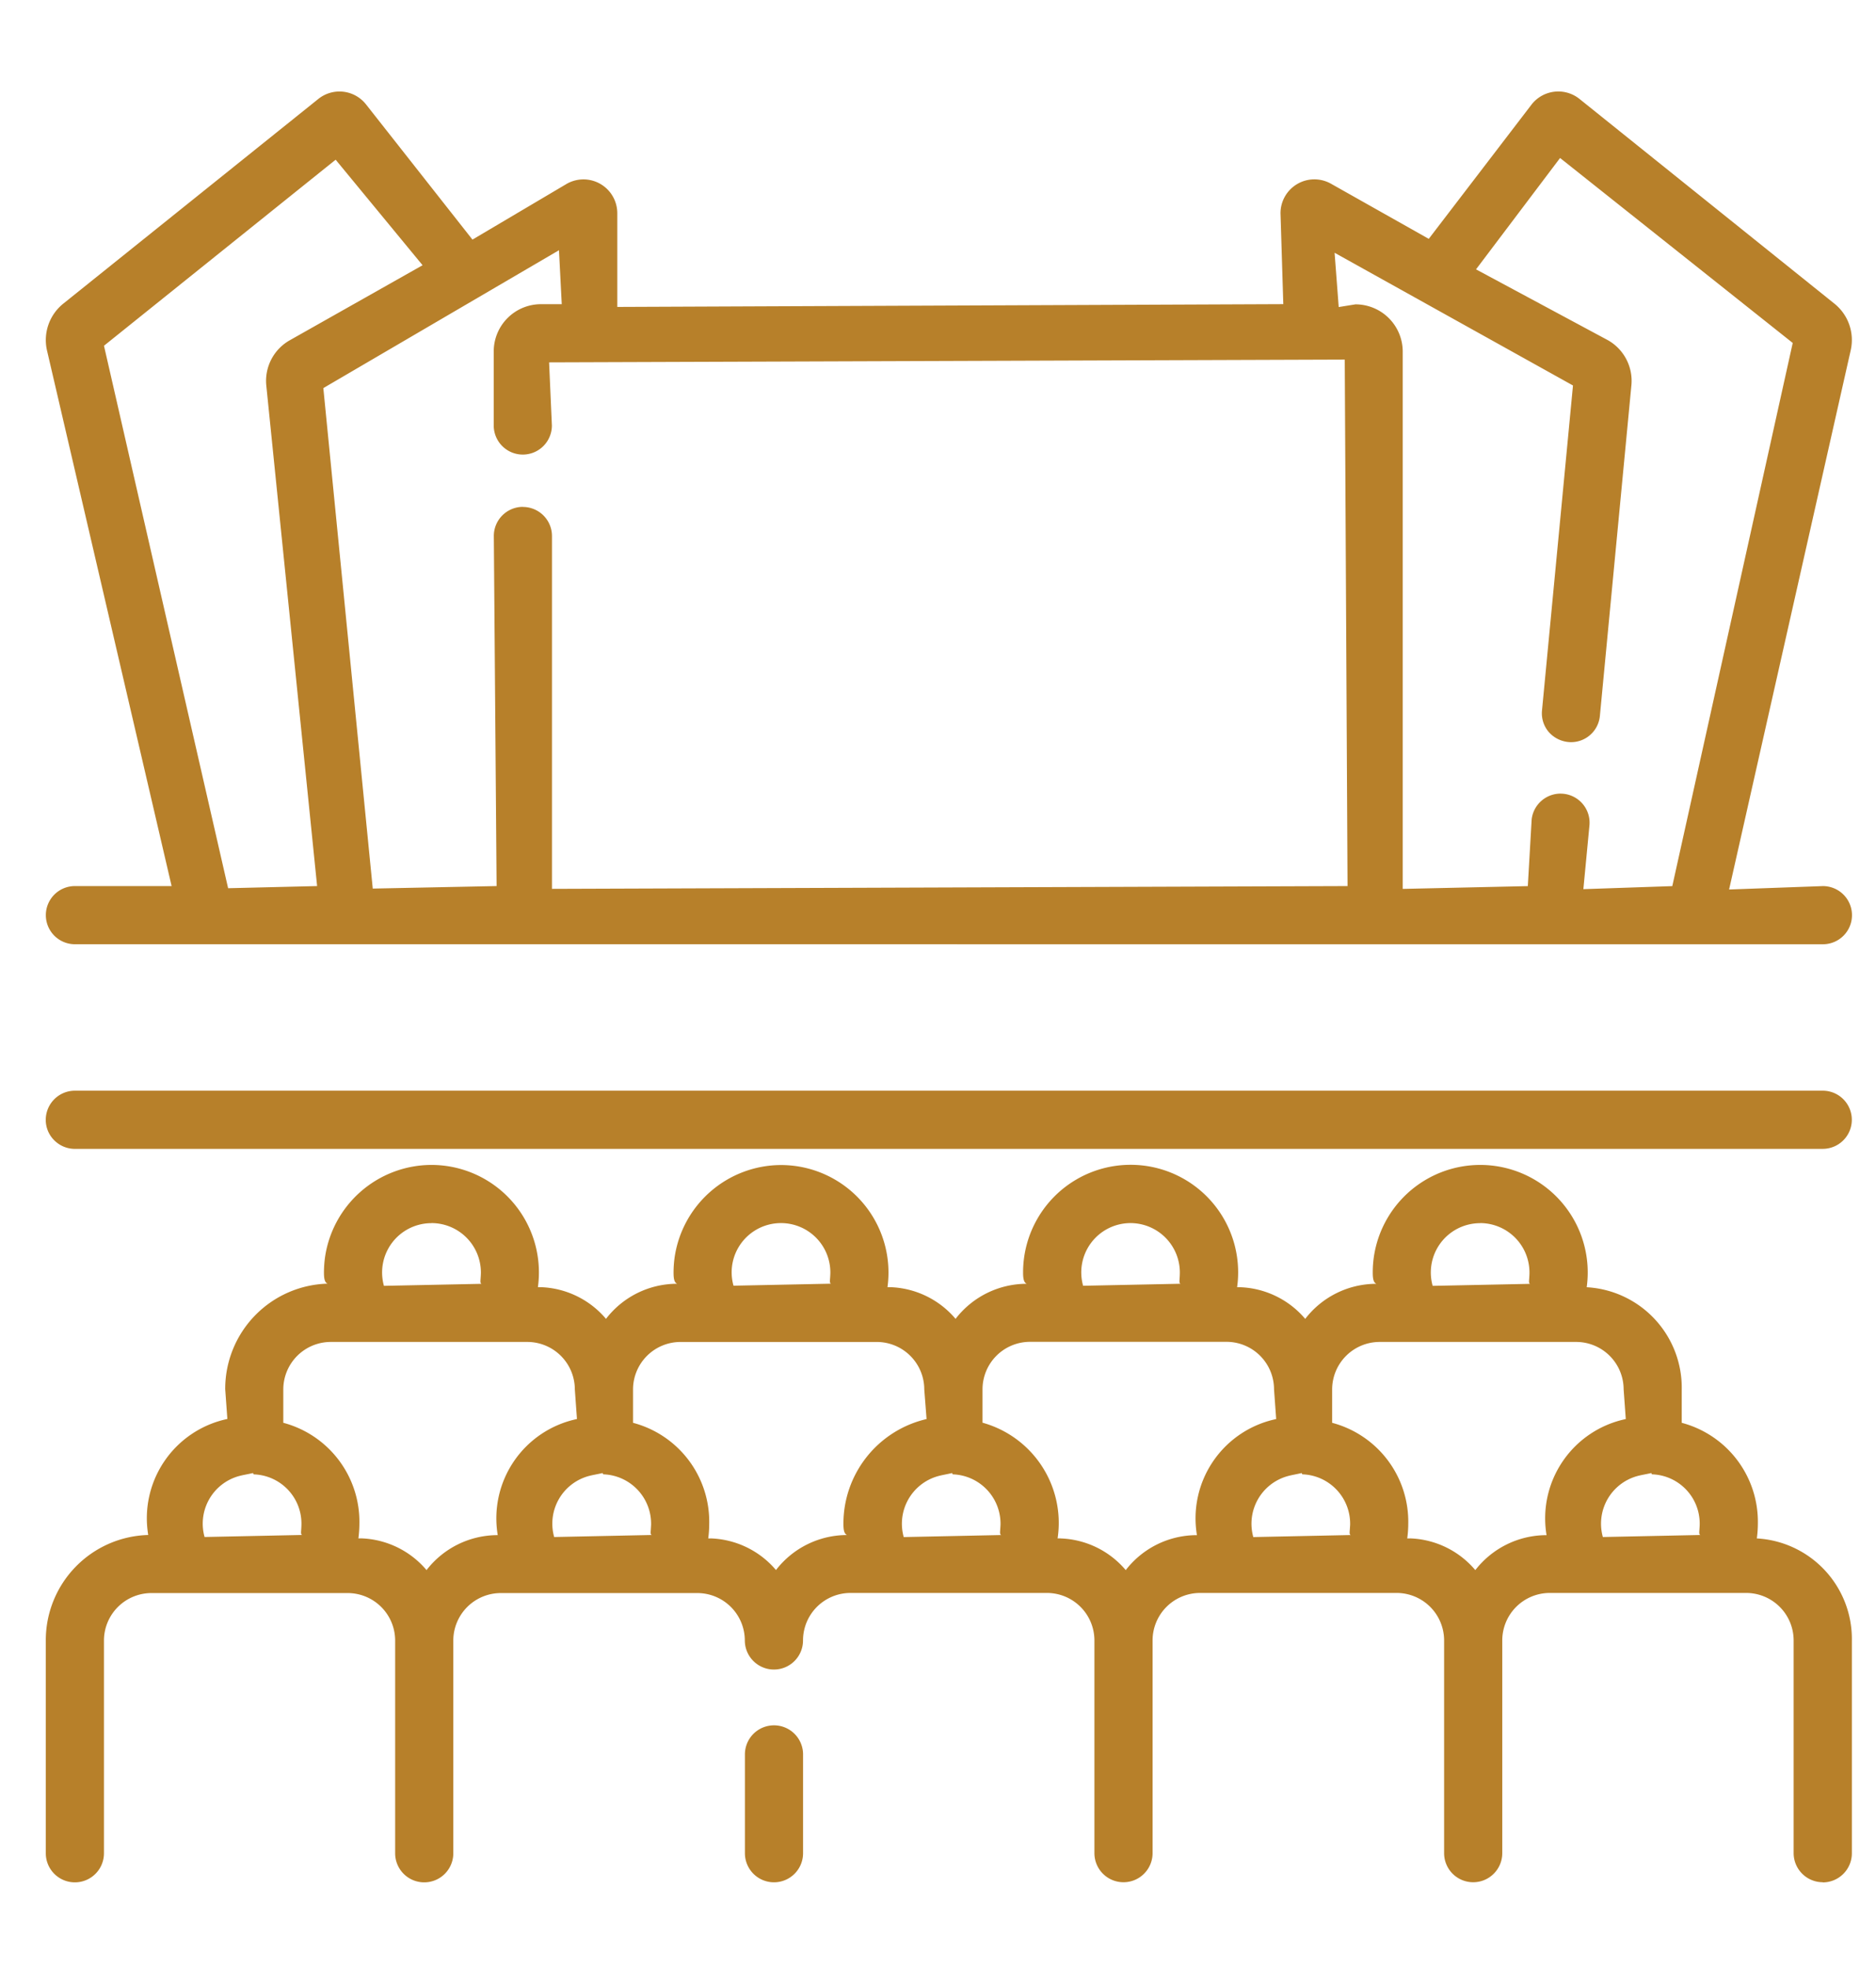
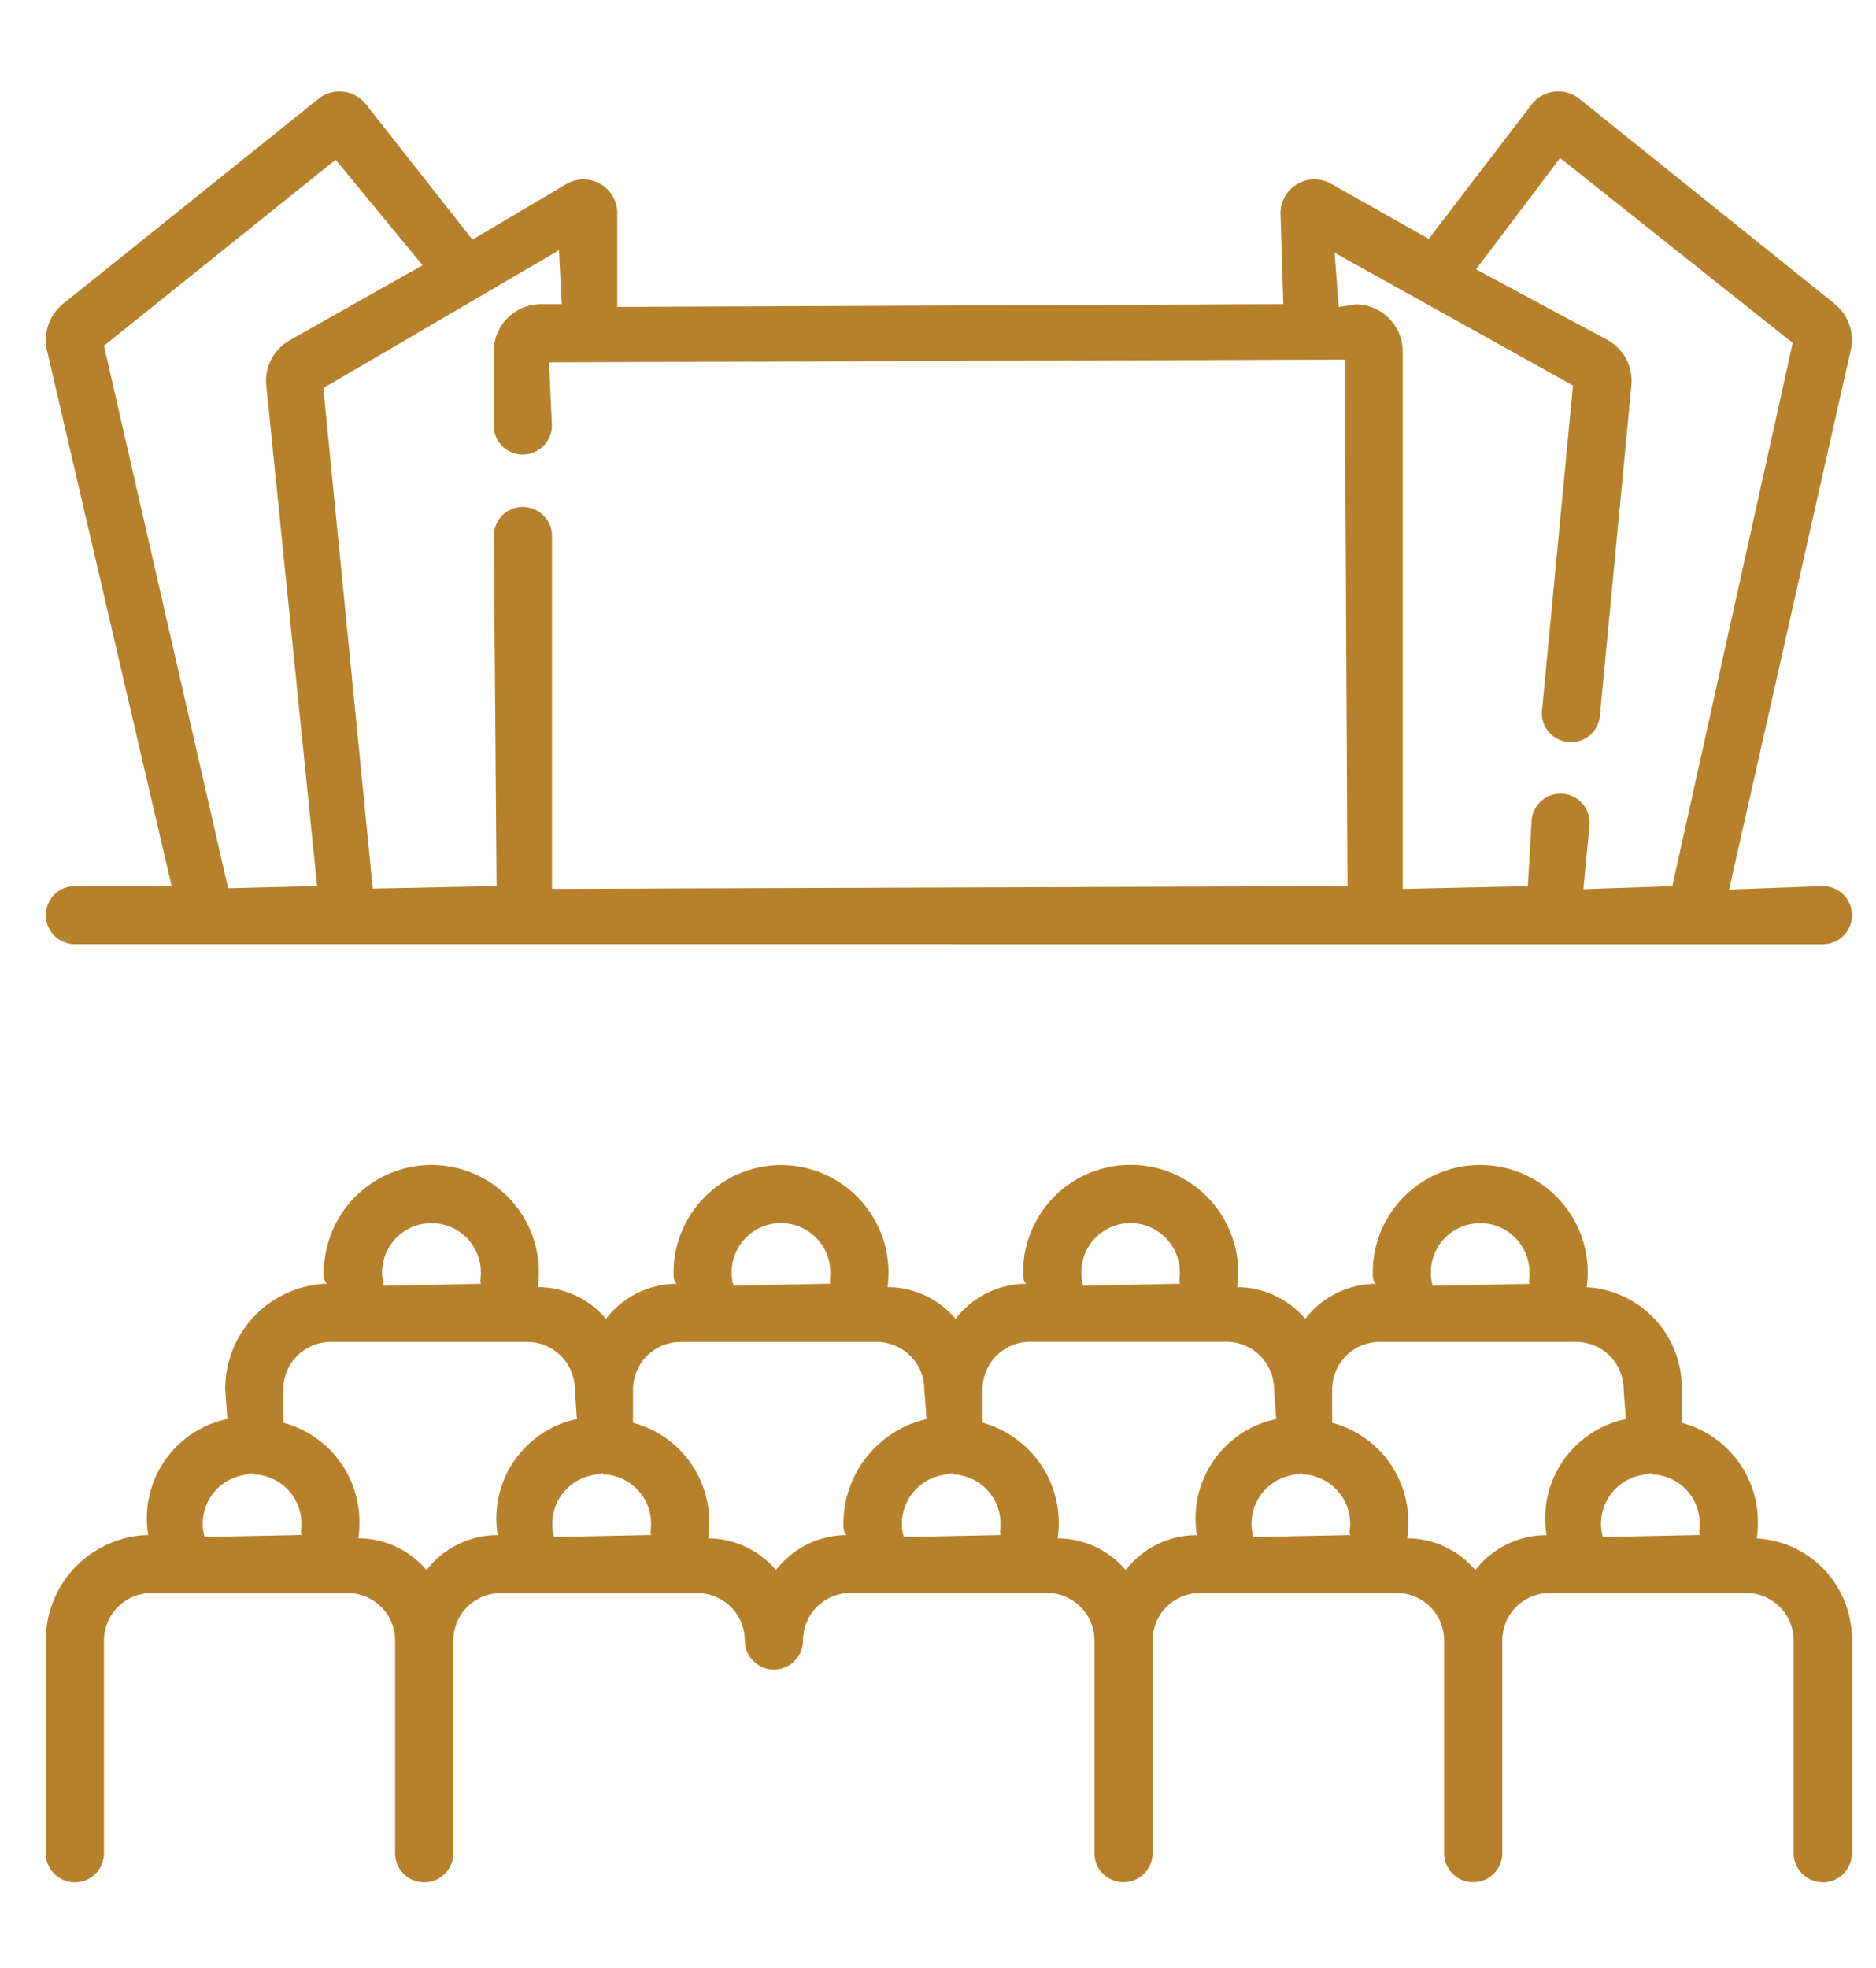
<svg xmlns="http://www.w3.org/2000/svg" width="82" height="86" viewBox="0 0 82 86">
  <g id="icon_benefits_4" transform="translate(8008 2470)">
    <g id="グループ_123" data-name="グループ 123" transform="translate(-8006 -2466)">
-       <path id="パス_63" data-name="パス 63" d="M1.276,48.735a1.274,1.274,0,0,1-.906-.376,1.257,1.257,0,0,1-.37-.9,1.275,1.275,0,0,1,1.272-1.267h76.4a1.271,1.271,0,1,1,0,2.542Z" transform="translate(0 -2.529)" fill="#b7802a" />
      <path id="パス_64" data-name="パス 64" d="M1.274,47.592a1.271,1.271,0,1,1,0-2.542H5.5L.052,21.638A2.04,2.04,0,0,1,.763,19.6l11.151-8.948A1.477,1.477,0,0,1,14,10.894L18.65,16.8l4.125-2.44a1.479,1.479,0,0,1,2.206,1.288v4.094l29.111-.122-.122-3.971a1.48,1.48,0,0,1,2.207-1.291l4.273,2.409,4.5-5.878a1.481,1.481,0,0,1,2.088-.237L78.183,19.6a2.035,2.035,0,0,1,.711,2.033L73.578,45.2l4.1-.149a1.271,1.271,0,0,1,0,2.542ZM66.3,41.014a1.271,1.271,0,0,1,1.176,1.36l-.268,2.811,3.887-.133,5.264-23.736L66.19,13.233,62.516,18.1l5.772,3.1a2.04,2.04,0,0,1,1.02,1.959L67.93,37.613a1.267,1.267,0,0,1-1.265,1.149,1.311,1.311,0,0,1-.981-.457,1.26,1.26,0,0,1-.284-.93l1.354-14.2-10.42-5.8.18,2.372.734-.118a2.066,2.066,0,0,1,2.064,2.059V45.174l5.468-.122.168-2.915a1.273,1.273,0,0,1,1.263-1.127ZM20.855,28.483a1.272,1.272,0,0,1,1.271,1.271V45.172L56.9,45.05l-.122-23.007L22,22.164l.122,2.759a1.271,1.271,0,1,1-2.542,0V21.682a2.065,2.065,0,0,1,2.06-2.06h.913l-.121-2.358-10.3,6.025,2.16,21.871,5.413-.11-.121-15.3a1.272,1.272,0,0,1,1.271-1.271M2.544,21.438,7.97,45.144l3.89-.094L9.638,23.166A2.037,2.037,0,0,1,10.663,21.2l5.807-3.28-3.8-4.612Z" transform="translate(0.001 -10.329)" fill="#b7802a" />
-       <path id="パス_65" data-name="パス 65" d="M26.375,75.832A1.272,1.272,0,0,1,25.1,74.561V70.243a1.271,1.271,0,0,1,2.542,0v4.318a1.272,1.272,0,0,1-1.271,1.271" transform="translate(5.46 2.425)" fill="#b7802a" />
      <path id="パス_66" data-name="パス 66" d="M77.671,80.205A1.274,1.274,0,0,1,76.4,78.934v-9.3a2.076,2.076,0,0,0-2.071-2.071H65.736a2.077,2.077,0,0,0-2.072,2.071v9.3a1.271,1.271,0,1,1-2.542,0v-9.3a2.076,2.076,0,0,0-2.071-2.071h-8.6a2.077,2.077,0,0,0-2.072,2.071v9.3a1.271,1.271,0,1,1-2.542,0v-9.3a2.076,2.076,0,0,0-2.071-2.071h-8.6A2.076,2.076,0,0,0,33.1,69.639a1.272,1.272,0,0,1-1.271,1.271,1.256,1.256,0,0,1-.256-.026,1.275,1.275,0,0,1-1.017-1.245,2.076,2.076,0,0,0-2.071-2.071h-8.6a2.078,2.078,0,0,0-2.071,2.071v9.3a1.271,1.271,0,1,1-2.542,0v-9.3a2.076,2.076,0,0,0-2.071-2.071H4.616a2.077,2.077,0,0,0-2.072,2.071v9.3a1.271,1.271,0,1,1-2.542,0v-9.3A4.6,4.6,0,0,1,4.479,65.03a4.434,4.434,0,0,1,3.459-5.07l-.094-1.3a4.6,4.6,0,0,1,4.475-4.613c-.144-.056-.159-.278-.159-.5a5.156,5.156,0,0,1,.043-.629,4.714,4.714,0,0,1,4.65-4.06,4.829,4.829,0,0,1,.645.044A4.7,4.7,0,0,1,21.512,54.2l.123,0a3.908,3.908,0,0,1,2.853,1.385A3.917,3.917,0,0,1,27.6,54.052c-.144-.056-.159-.278-.159-.5a4.924,4.924,0,0,1,.043-.629,4.714,4.714,0,0,1,4.65-4.06,4.811,4.811,0,0,1,.644.044A4.7,4.7,0,0,1,36.792,54.2l.122,0a3.911,3.911,0,0,1,2.854,1.385,3.922,3.922,0,0,1,3.112-1.532c-.144-.057-.161-.279-.161-.5a4.7,4.7,0,0,1,9.4,0,4.639,4.639,0,0,1-.045.649c.04,0,.08,0,.121,0a3.912,3.912,0,0,1,2.856,1.384,3.919,3.919,0,0,1,3.113-1.532c-.145-.056-.161-.278-.161-.5a4.78,4.78,0,0,1,.044-.646,4.7,4.7,0,0,1,5.3-4.005,4.7,4.7,0,0,1,4.008,5.3,4.4,4.4,0,0,1,4.154,4.463v1.462a4.474,4.474,0,0,1,3.327,4.406,4.8,4.8,0,0,1-.045.646,4.4,4.4,0,0,1,4.154,4.461v9.3a1.273,1.273,0,0,1-1.271,1.271M59.632,65.178a3.906,3.906,0,0,1,2.854,1.387A3.937,3.937,0,0,1,65.6,65.037a4.434,4.434,0,0,1,3.463-5.073l-.094-1.3A2.076,2.076,0,0,0,66.9,56.594H58.3a2.078,2.078,0,0,0-2.072,2.072v1.462a4.472,4.472,0,0,1,3.327,4.406,4.78,4.78,0,0,1-.045.646l.121,0m-15.279,0a3.906,3.906,0,0,1,2.854,1.385,3.922,3.922,0,0,1,3.112-1.528,4.435,4.435,0,0,1,3.464-5.073l-.094-1.3a2.078,2.078,0,0,0-2.071-2.075h-8.6a2.077,2.077,0,0,0-2.071,2.072v1.462a4.546,4.546,0,0,1,3.282,5.054l.121,0m-30.56,0a3.912,3.912,0,0,1,2.855,1.387,3.928,3.928,0,0,1,3.112-1.528,4.435,4.435,0,0,1,3.463-5.073l-.093-1.294a2.079,2.079,0,0,0-2.072-2.075h-8.6a2.077,2.077,0,0,0-2.071,2.072v1.461a4.475,4.475,0,0,1,3.326,4.407,4.967,4.967,0,0,1-.044.645l.121,0m15.281,0a3.911,3.911,0,0,1,2.851,1.383,3.925,3.925,0,0,1,3.106-1.53c-.142-.057-.158-.278-.158-.5A4.693,4.693,0,0,1,38.5,59.964L38.4,58.67a2.077,2.077,0,0,0-2.072-2.075H27.741a2.077,2.077,0,0,0-2.071,2.072v1.461A4.472,4.472,0,0,1,29,64.535a4.966,4.966,0,0,1-.043.645l.119,0m25.82-2.857c-.243.057-.436.085-.623.138a2.159,2.159,0,0,0-1.491,2.66l4.267-.089c-.067-.007-.06-.1-.05-.217l.015-.219a2.16,2.16,0,0,0-2.092-2.217Zm-15.279,0c-.243.057-.436.085-.625.138a2.16,2.16,0,0,0-1.49,2.66l4.267-.089c-.068-.011-.06-.116-.05-.226l.013-.209a2.159,2.159,0,0,0-2.09-2.217Zm-15.278,0c-.246.057-.44.084-.625.136a2.157,2.157,0,0,0-1.491,2.66l4.273-.089c-.067-.006-.06-.1-.05-.219l.013-.215a2.161,2.161,0,0,0-2.094-2.217Zm45.839,0c-.246.057-.44.084-.626.136a2.159,2.159,0,0,0-1.491,2.66l4.267-.089c-.063-.007-.056-.106-.049-.2s.015-.195.015-.295a2.153,2.153,0,0,0-2.09-2.156Zm-61.12,0c-.247.057-.438.084-.625.136a2.157,2.157,0,0,0-1.491,2.659l4.27-.089c-.063-.007-.056-.106-.049-.2s.013-.195.013-.293a2.152,2.152,0,0,0-2.09-2.155Zm7.8-10.92a2.156,2.156,0,0,0-2.076,2.739l4.272-.088c-.063-.009-.055-.107-.049-.2s.015-.2.015-.3A2.16,2.16,0,0,0,16.864,51.4Zm45.84,0a2.2,2.2,0,0,0-.589.082,2.155,2.155,0,0,0-1.487,2.658l4.265-.088c-.063-.006-.056-.1-.049-.195.009-.113.015-.209.015-.306A2.159,2.159,0,0,0,62.7,51.4m-15.282,0a2.155,2.155,0,0,0-2.075,2.739l4.264-.088c-.062-.01-.056-.1-.049-.2s.013-.2.013-.293A2.16,2.16,0,0,0,47.417,51.4m-15.278,0a2.156,2.156,0,0,0-1.883,1.1,2.146,2.146,0,0,0-.194,1.636l4.267-.088c-.063-.009-.056-.107-.049-.2s.015-.2.015-.3A2.158,2.158,0,0,0,32.139,51.4" transform="translate(0 -1.951)" fill="#b7802a" />
    </g>
    <rect id="長方形_273" data-name="長方形 273" width="82" height="86" transform="translate(-8008 -2470)" fill="none" />
  </g>
</svg>